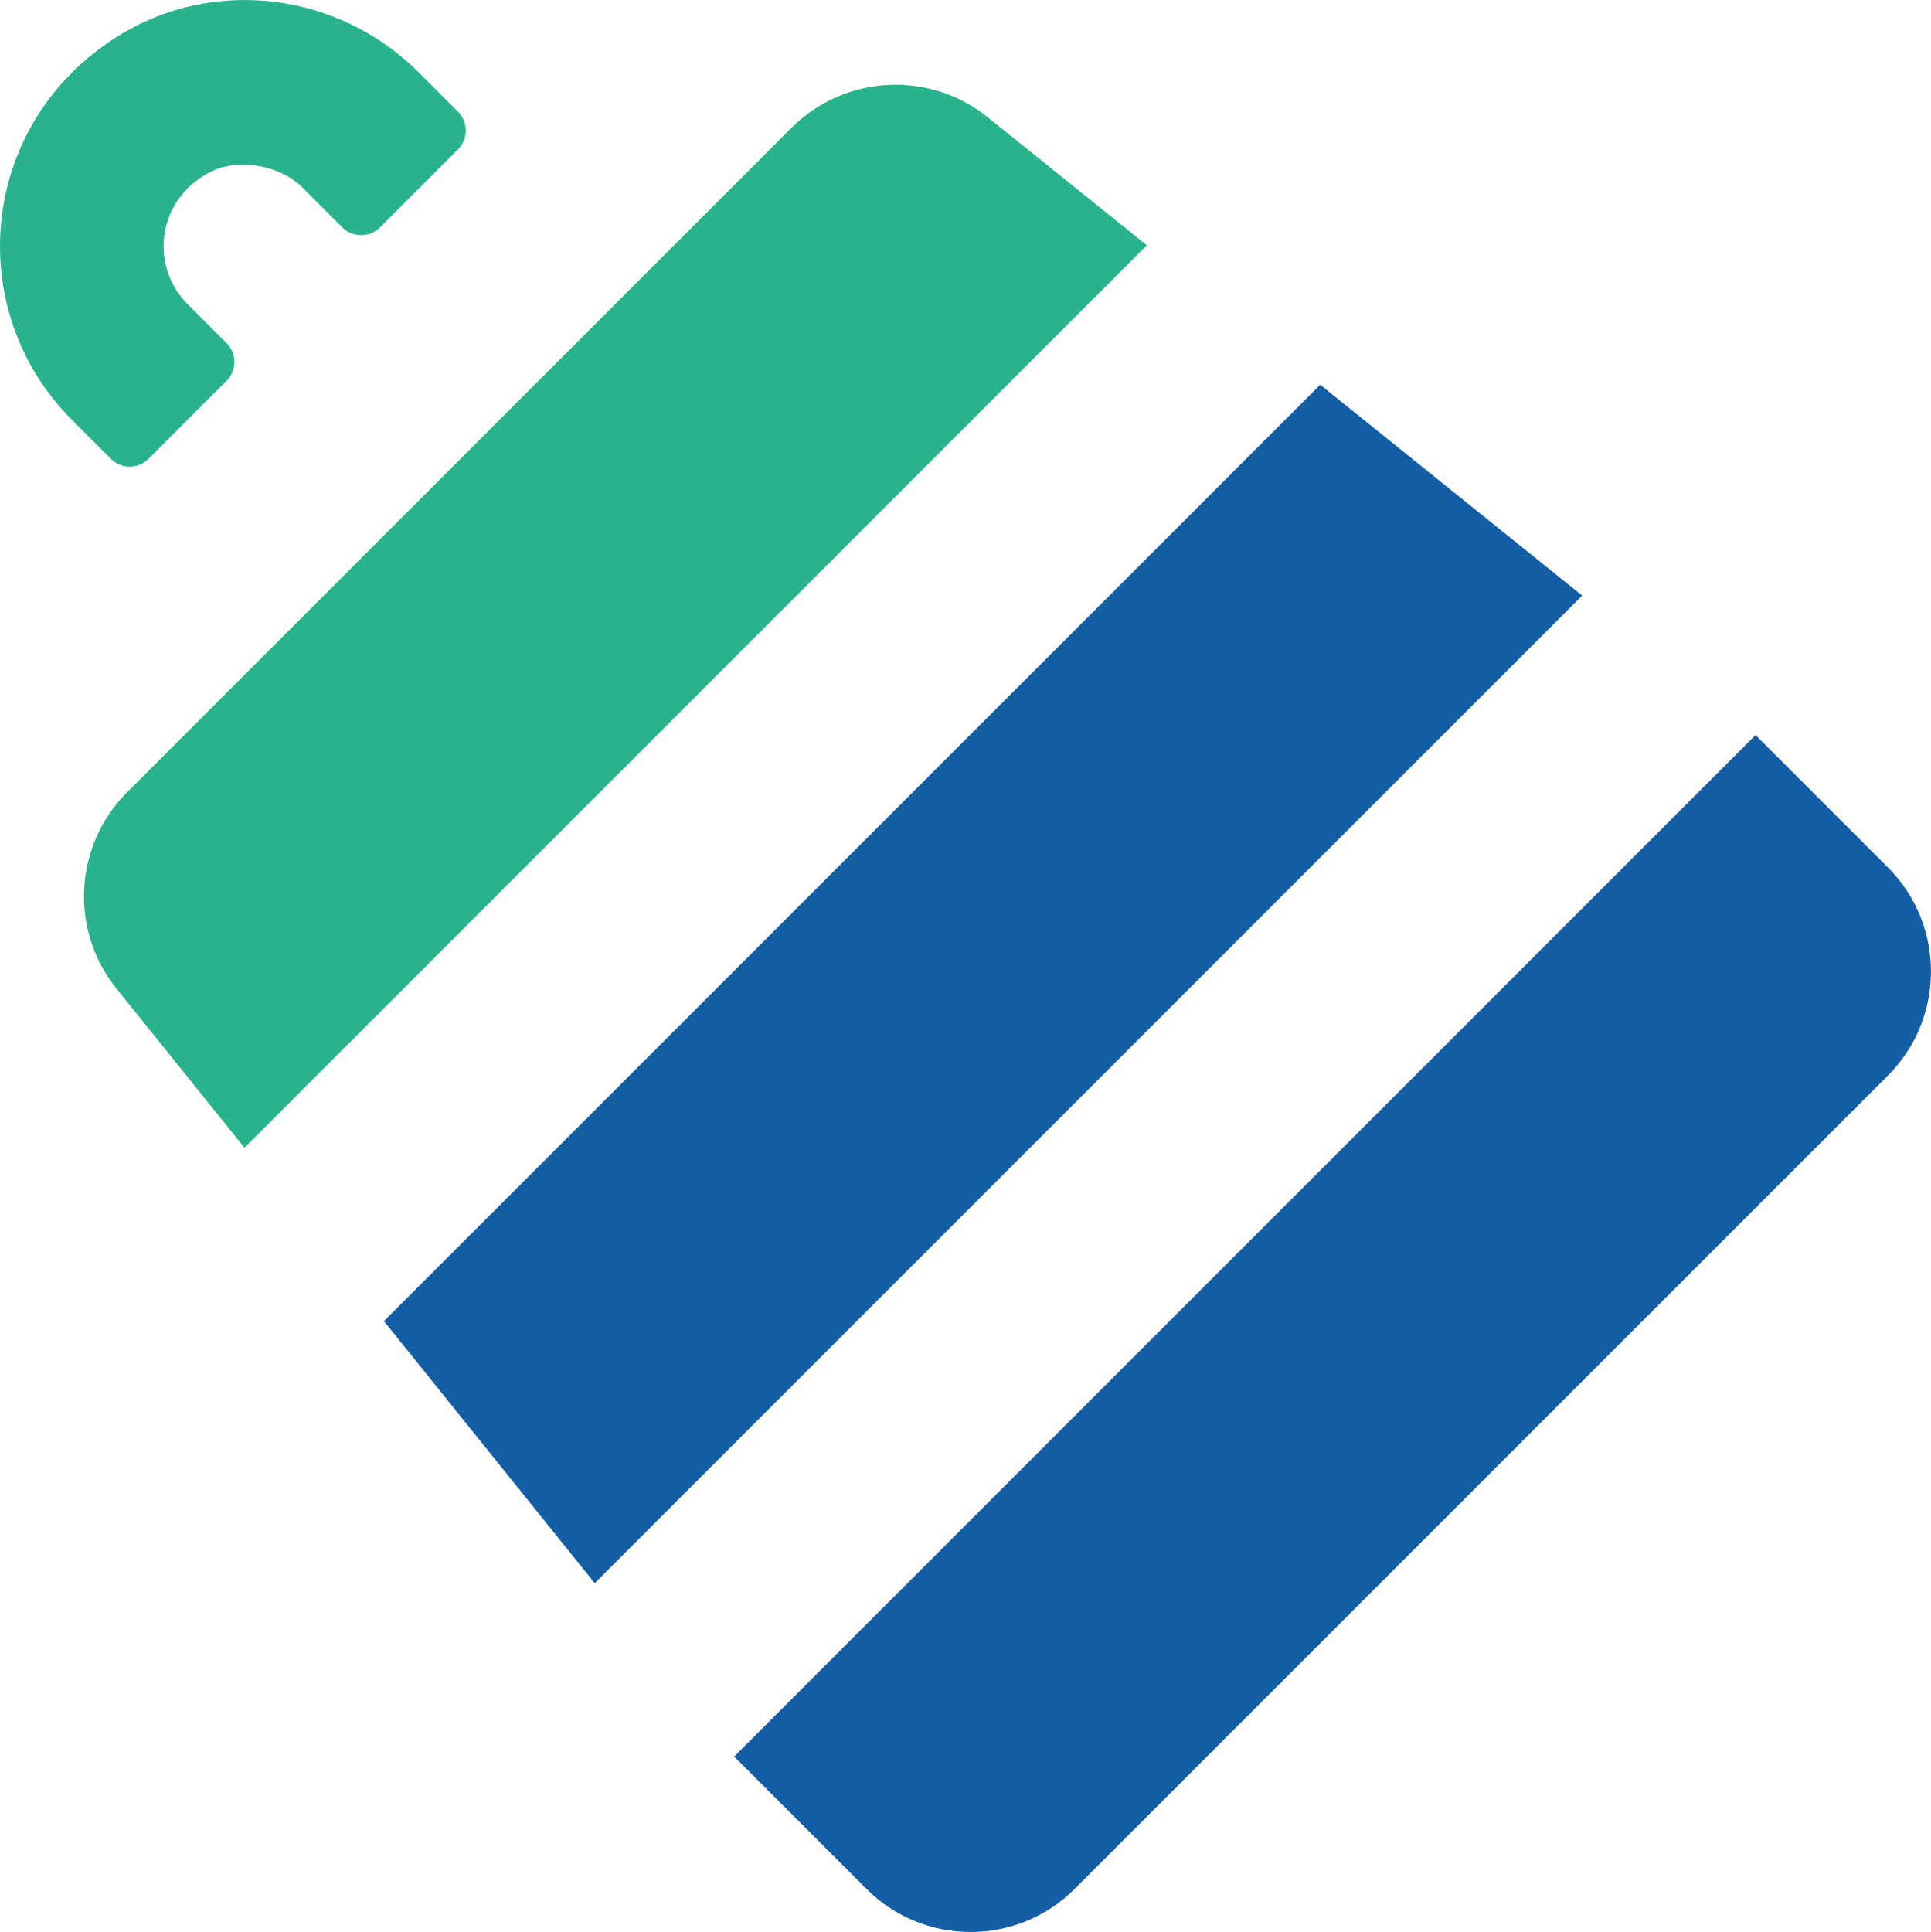
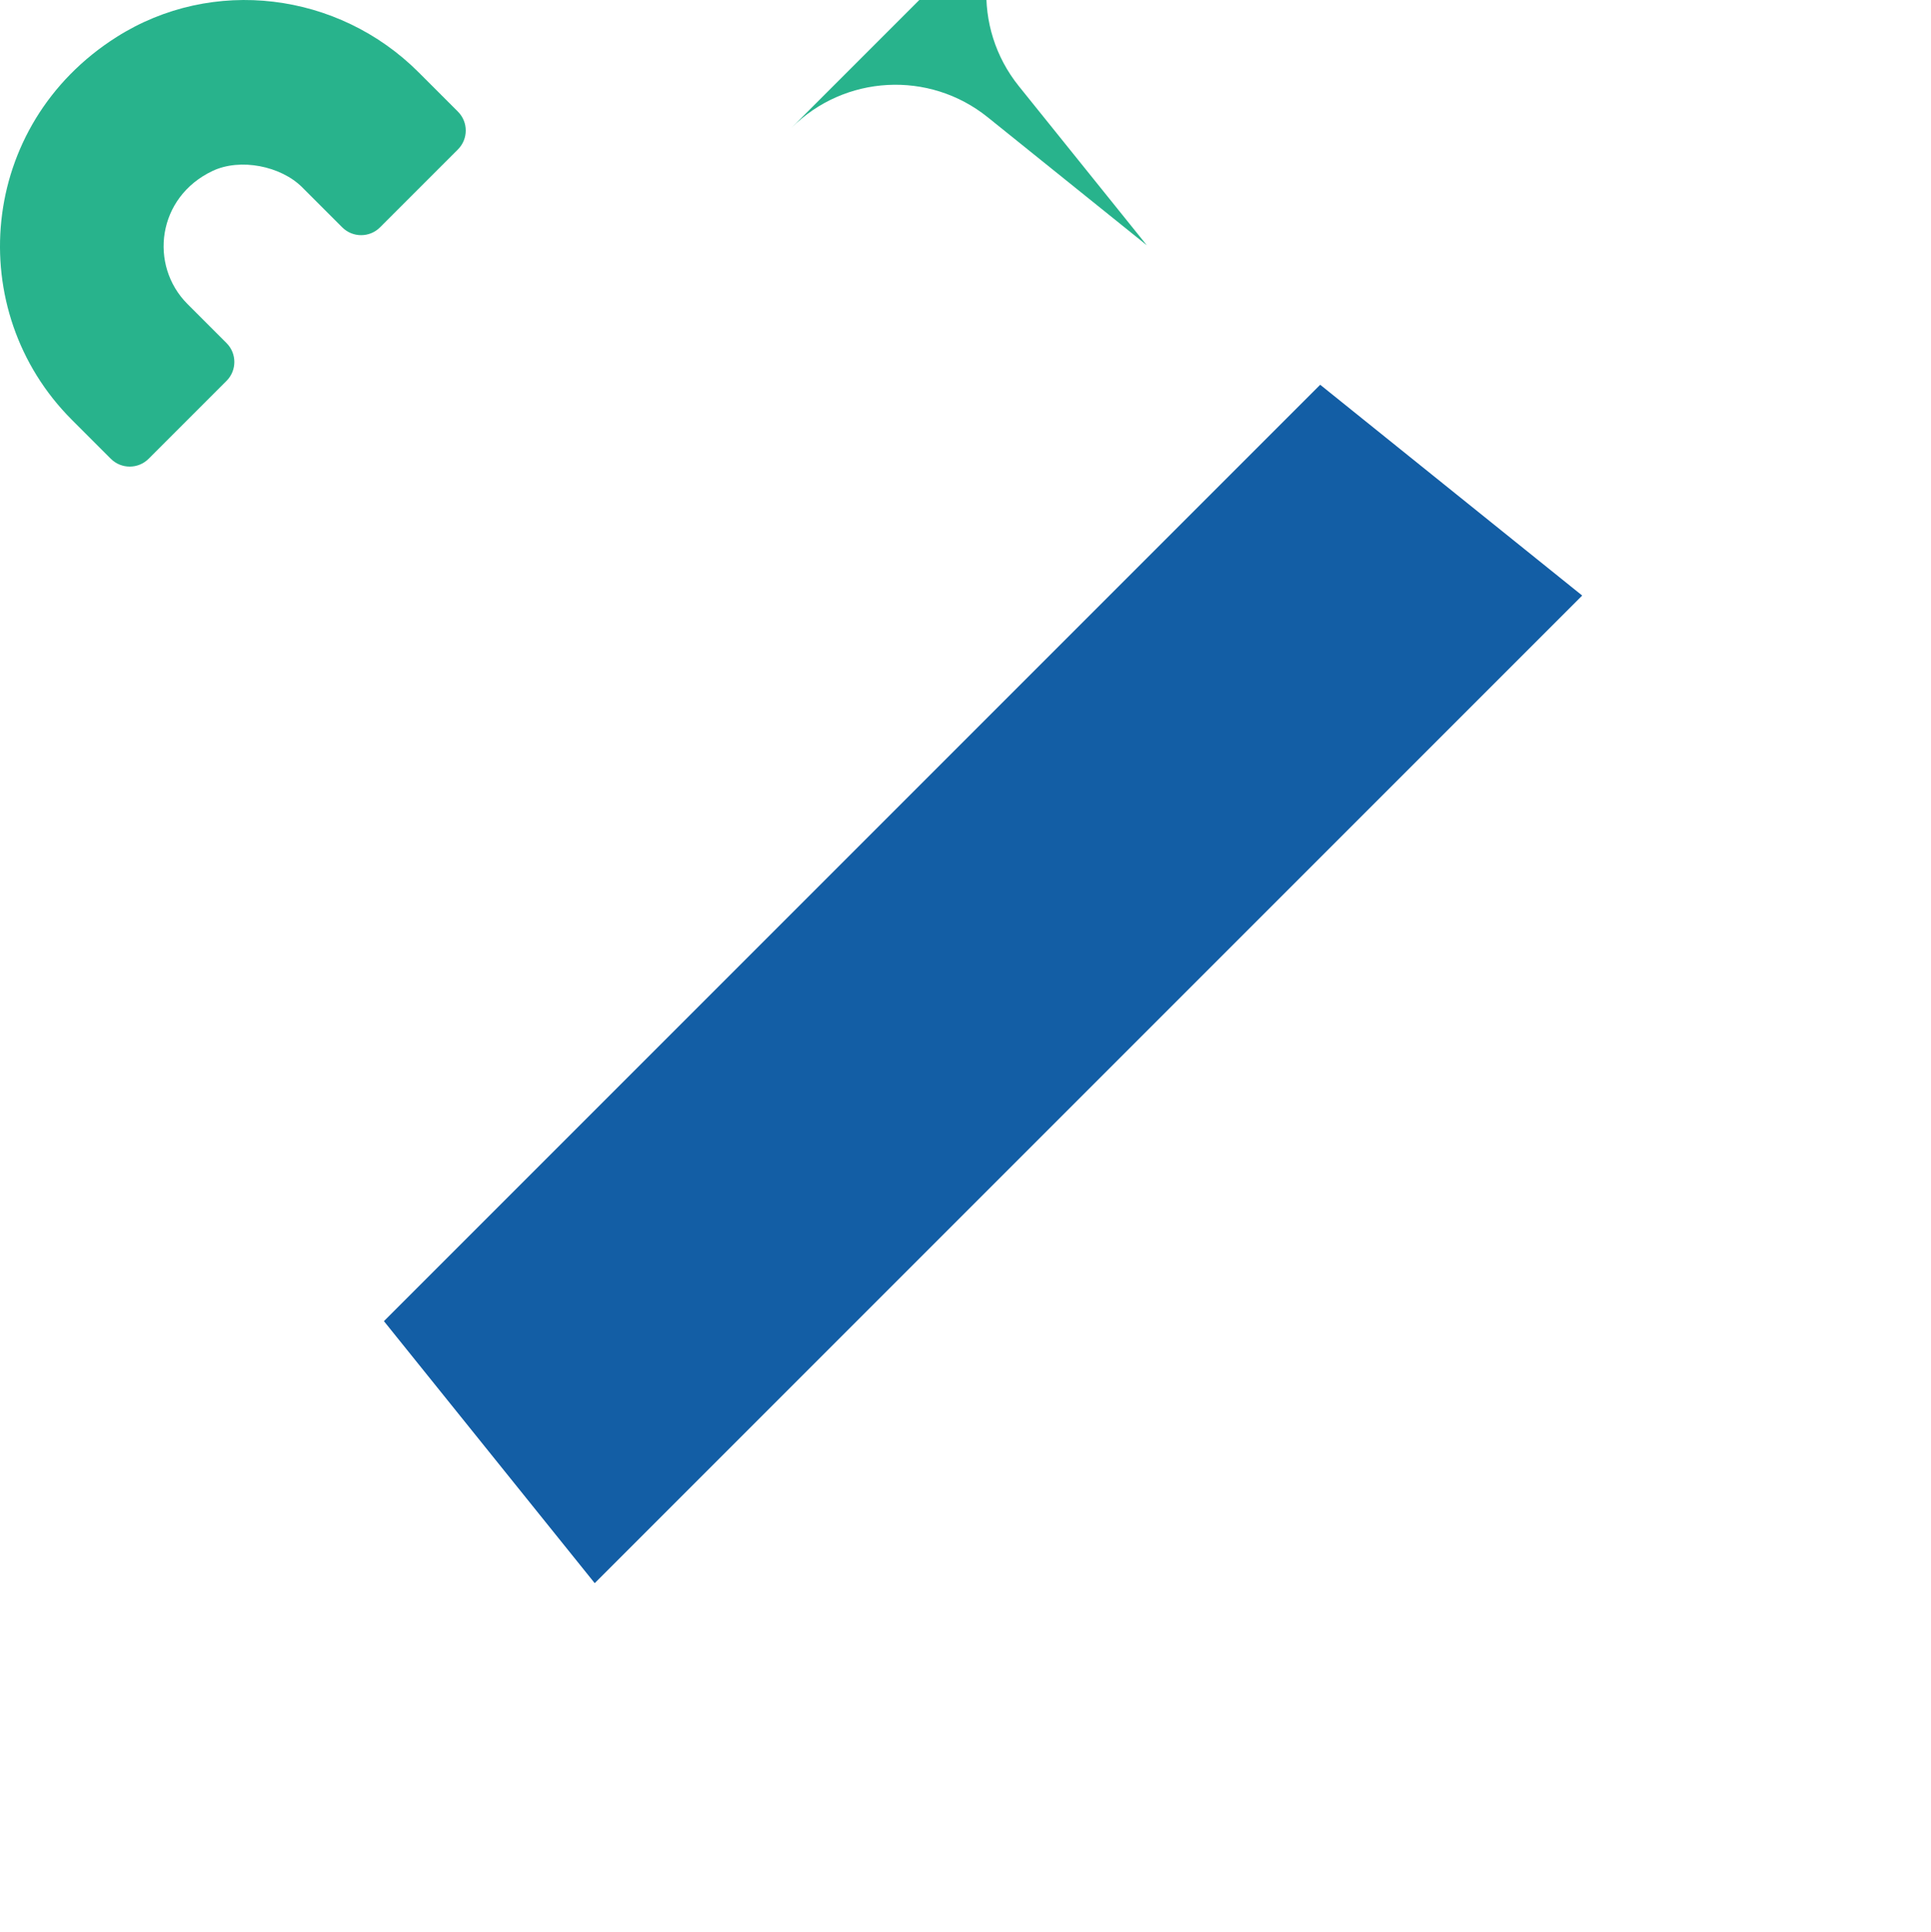
<svg xmlns="http://www.w3.org/2000/svg" id="Capa_1" data-name="Capa 1" viewBox="0 0 635.1 635.36">
  <defs>
    <style>      .cls-1 {        fill: none;      }      .cls-2 {        fill: #28b38c;      }      .cls-3 {        fill: #135ea5;      }    </style>
  </defs>
-   <path class="cls-2" d="M377.19,80.66L80.41,377.45l-42.1-52.33c-15.49-19.26-13.99-47.09,3.49-64.56L260.3,42.05c17.48-17.48,45.31-18.98,64.56-3.49l52.33,42.1Z" />
+   <path class="cls-2" d="M377.19,80.66l-42.1-52.33c-15.49-19.26-13.99-47.09,3.49-64.56L260.3,42.05c17.48-17.48,45.31-18.98,64.56-3.49l52.33,42.1Z" />
  <polygon class="cls-3" points="520.38 195.85 195.6 520.64 126.27 434.47 434.21 126.53 520.38 195.85" />
-   <path class="cls-3" d="M210.76,393.59h475.08v61.56c0,26.71-21.69,48.4-48.4,48.4h-378.28c-26.71,0-48.4-21.69-48.4-48.4v-61.56h0Z" transform="translate(-185.88 448.38) rotate(-45)" />
  <path class="cls-2" d="M137.68,23.78l12.93,12.93c3.43,3.43,3.43,9,0,12.43l-25.62,25.62c-3.43,3.43-9,3.43-12.43,0l-13.15-13.15c-7.07-7.07-20.4-9.68-29.45-5.42-18.28,8.61-21.05,31.04-8.27,43.82l12.81,12.81c3.43,3.43,3.43,9,0,12.43l-25.62,25.62c-3.43,3.43-9,3.43-12.43,0l-12.81-12.81C-12.19,102.24-7.29,41.11,38.32,12.19c31.56-20.02,72.93-14.84,99.36,11.59Z" />
  <line class="cls-1" x1="577.39" y1="241.72" x2="520.38" y2="195.85" />
  <line class="cls-1" x1="434.21" y1="126.53" x2="377.19" y2="80.66" />
</svg>